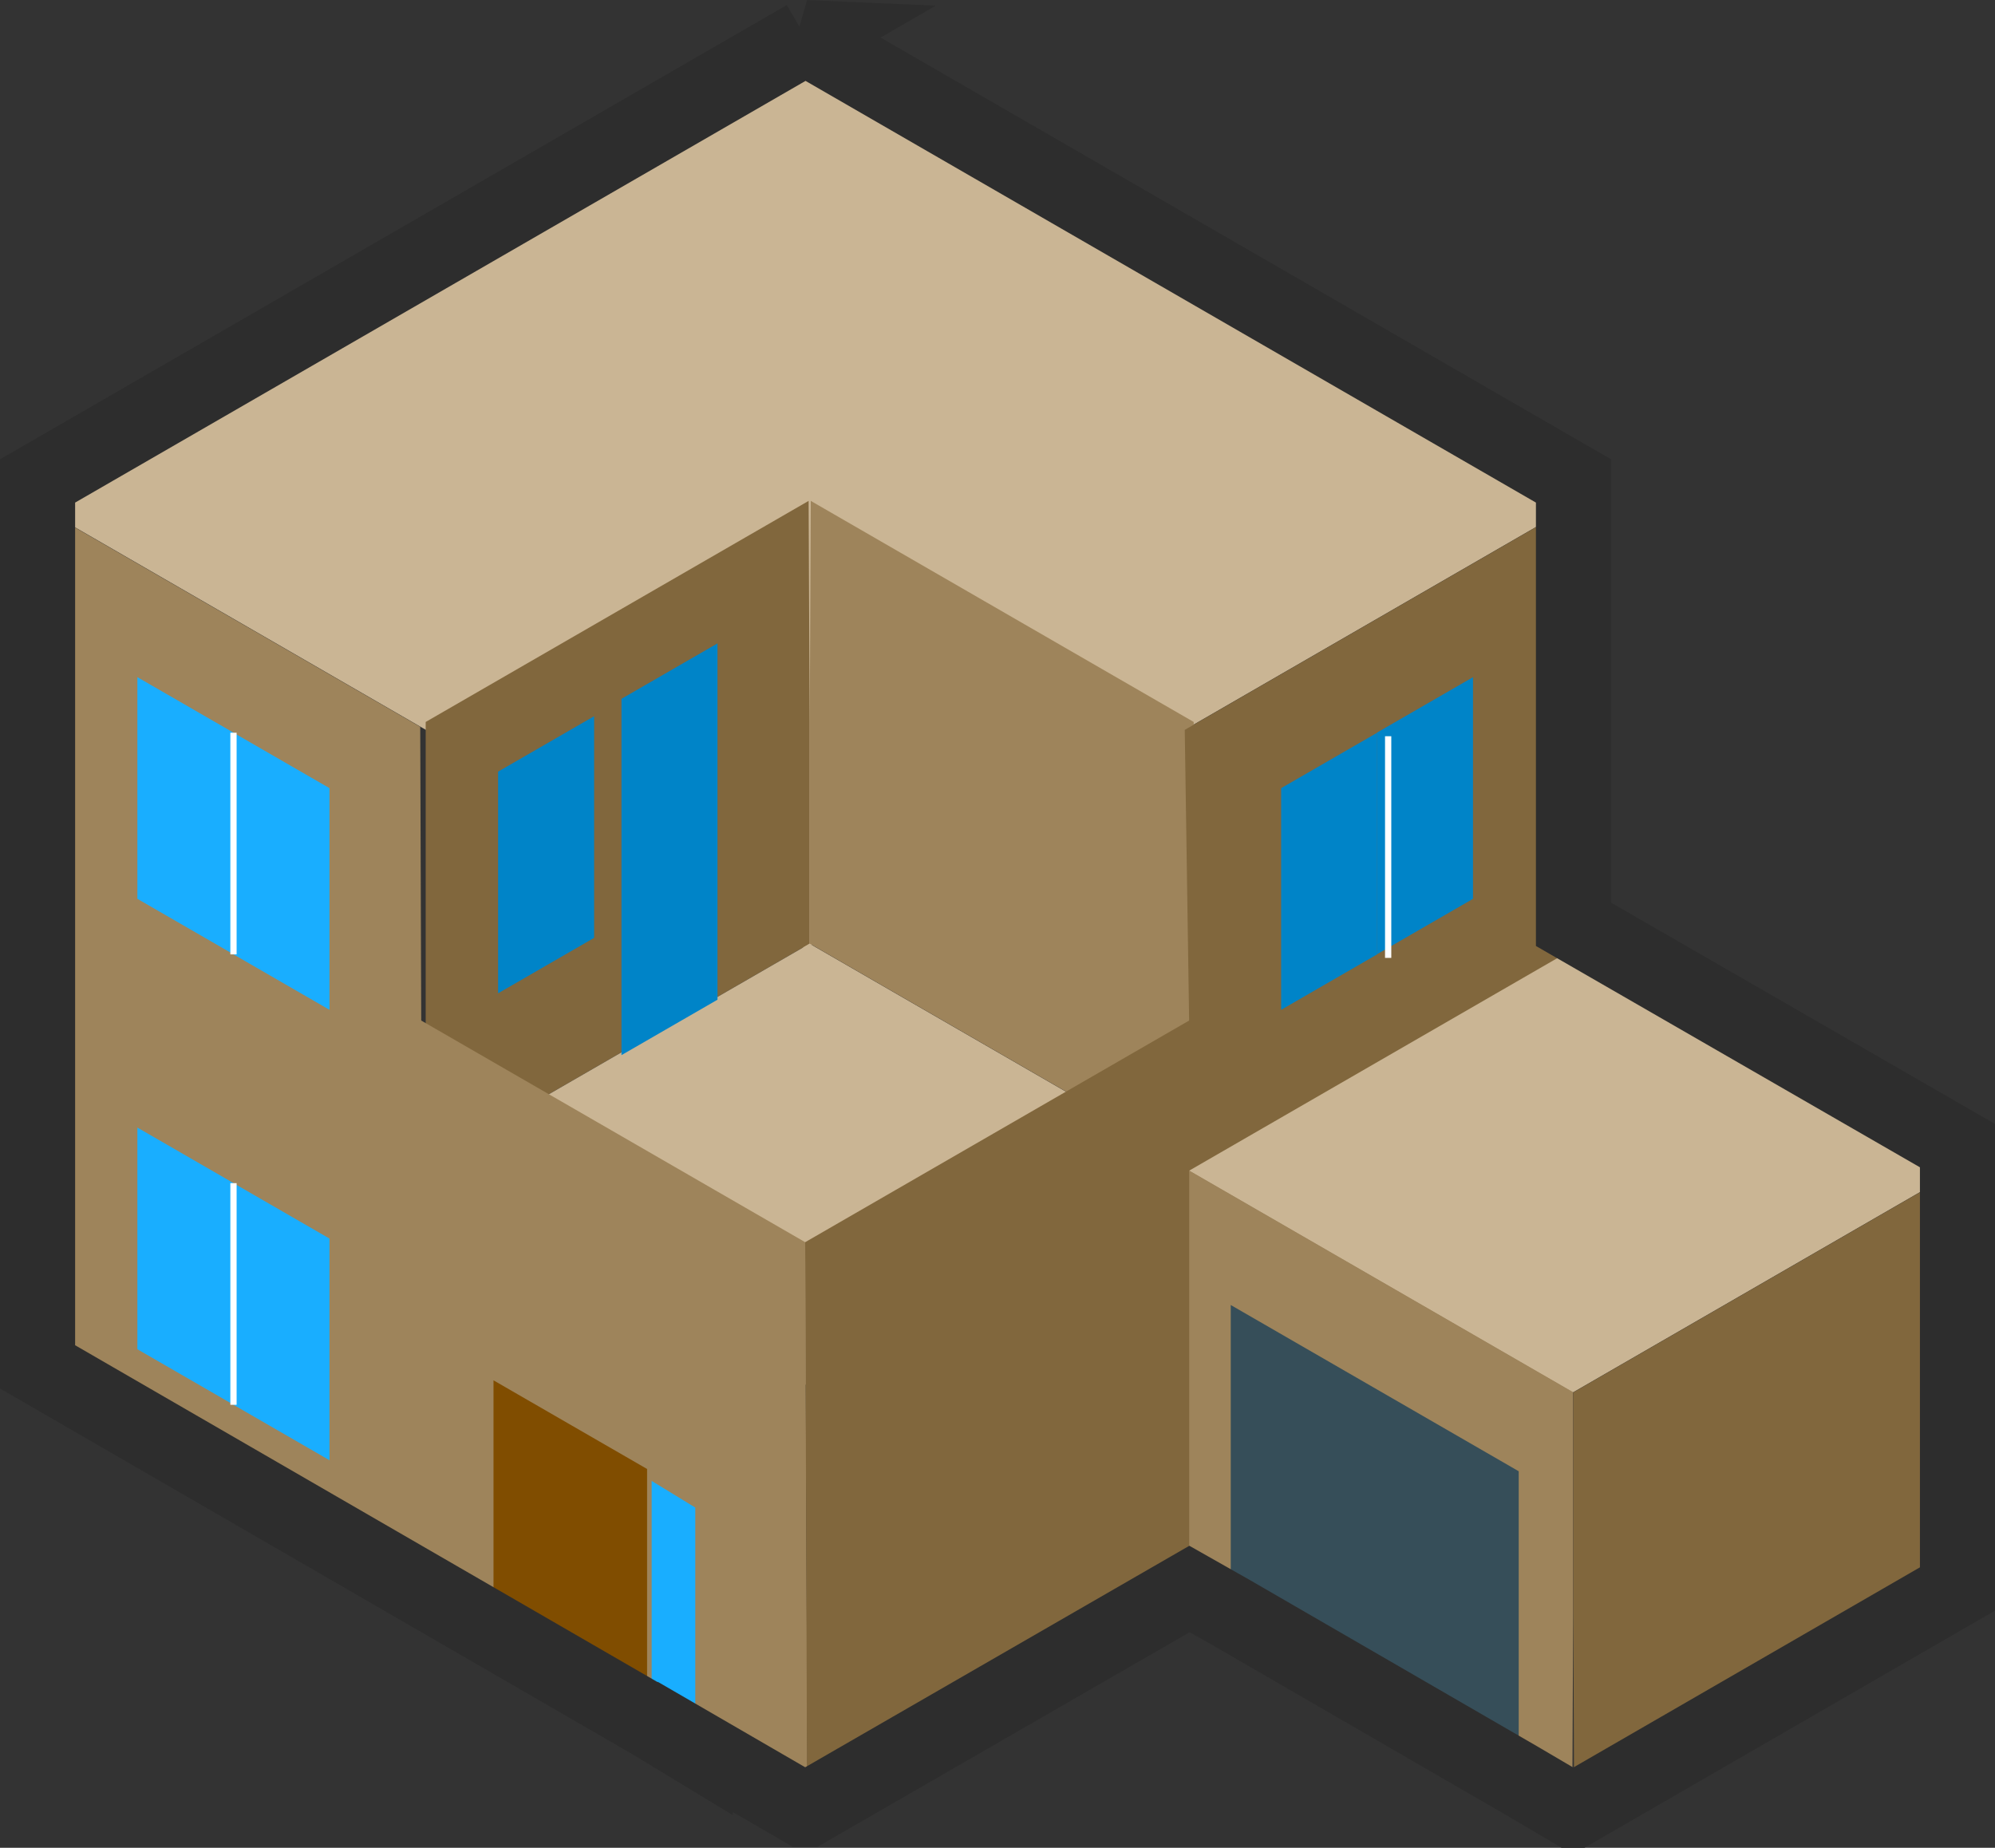
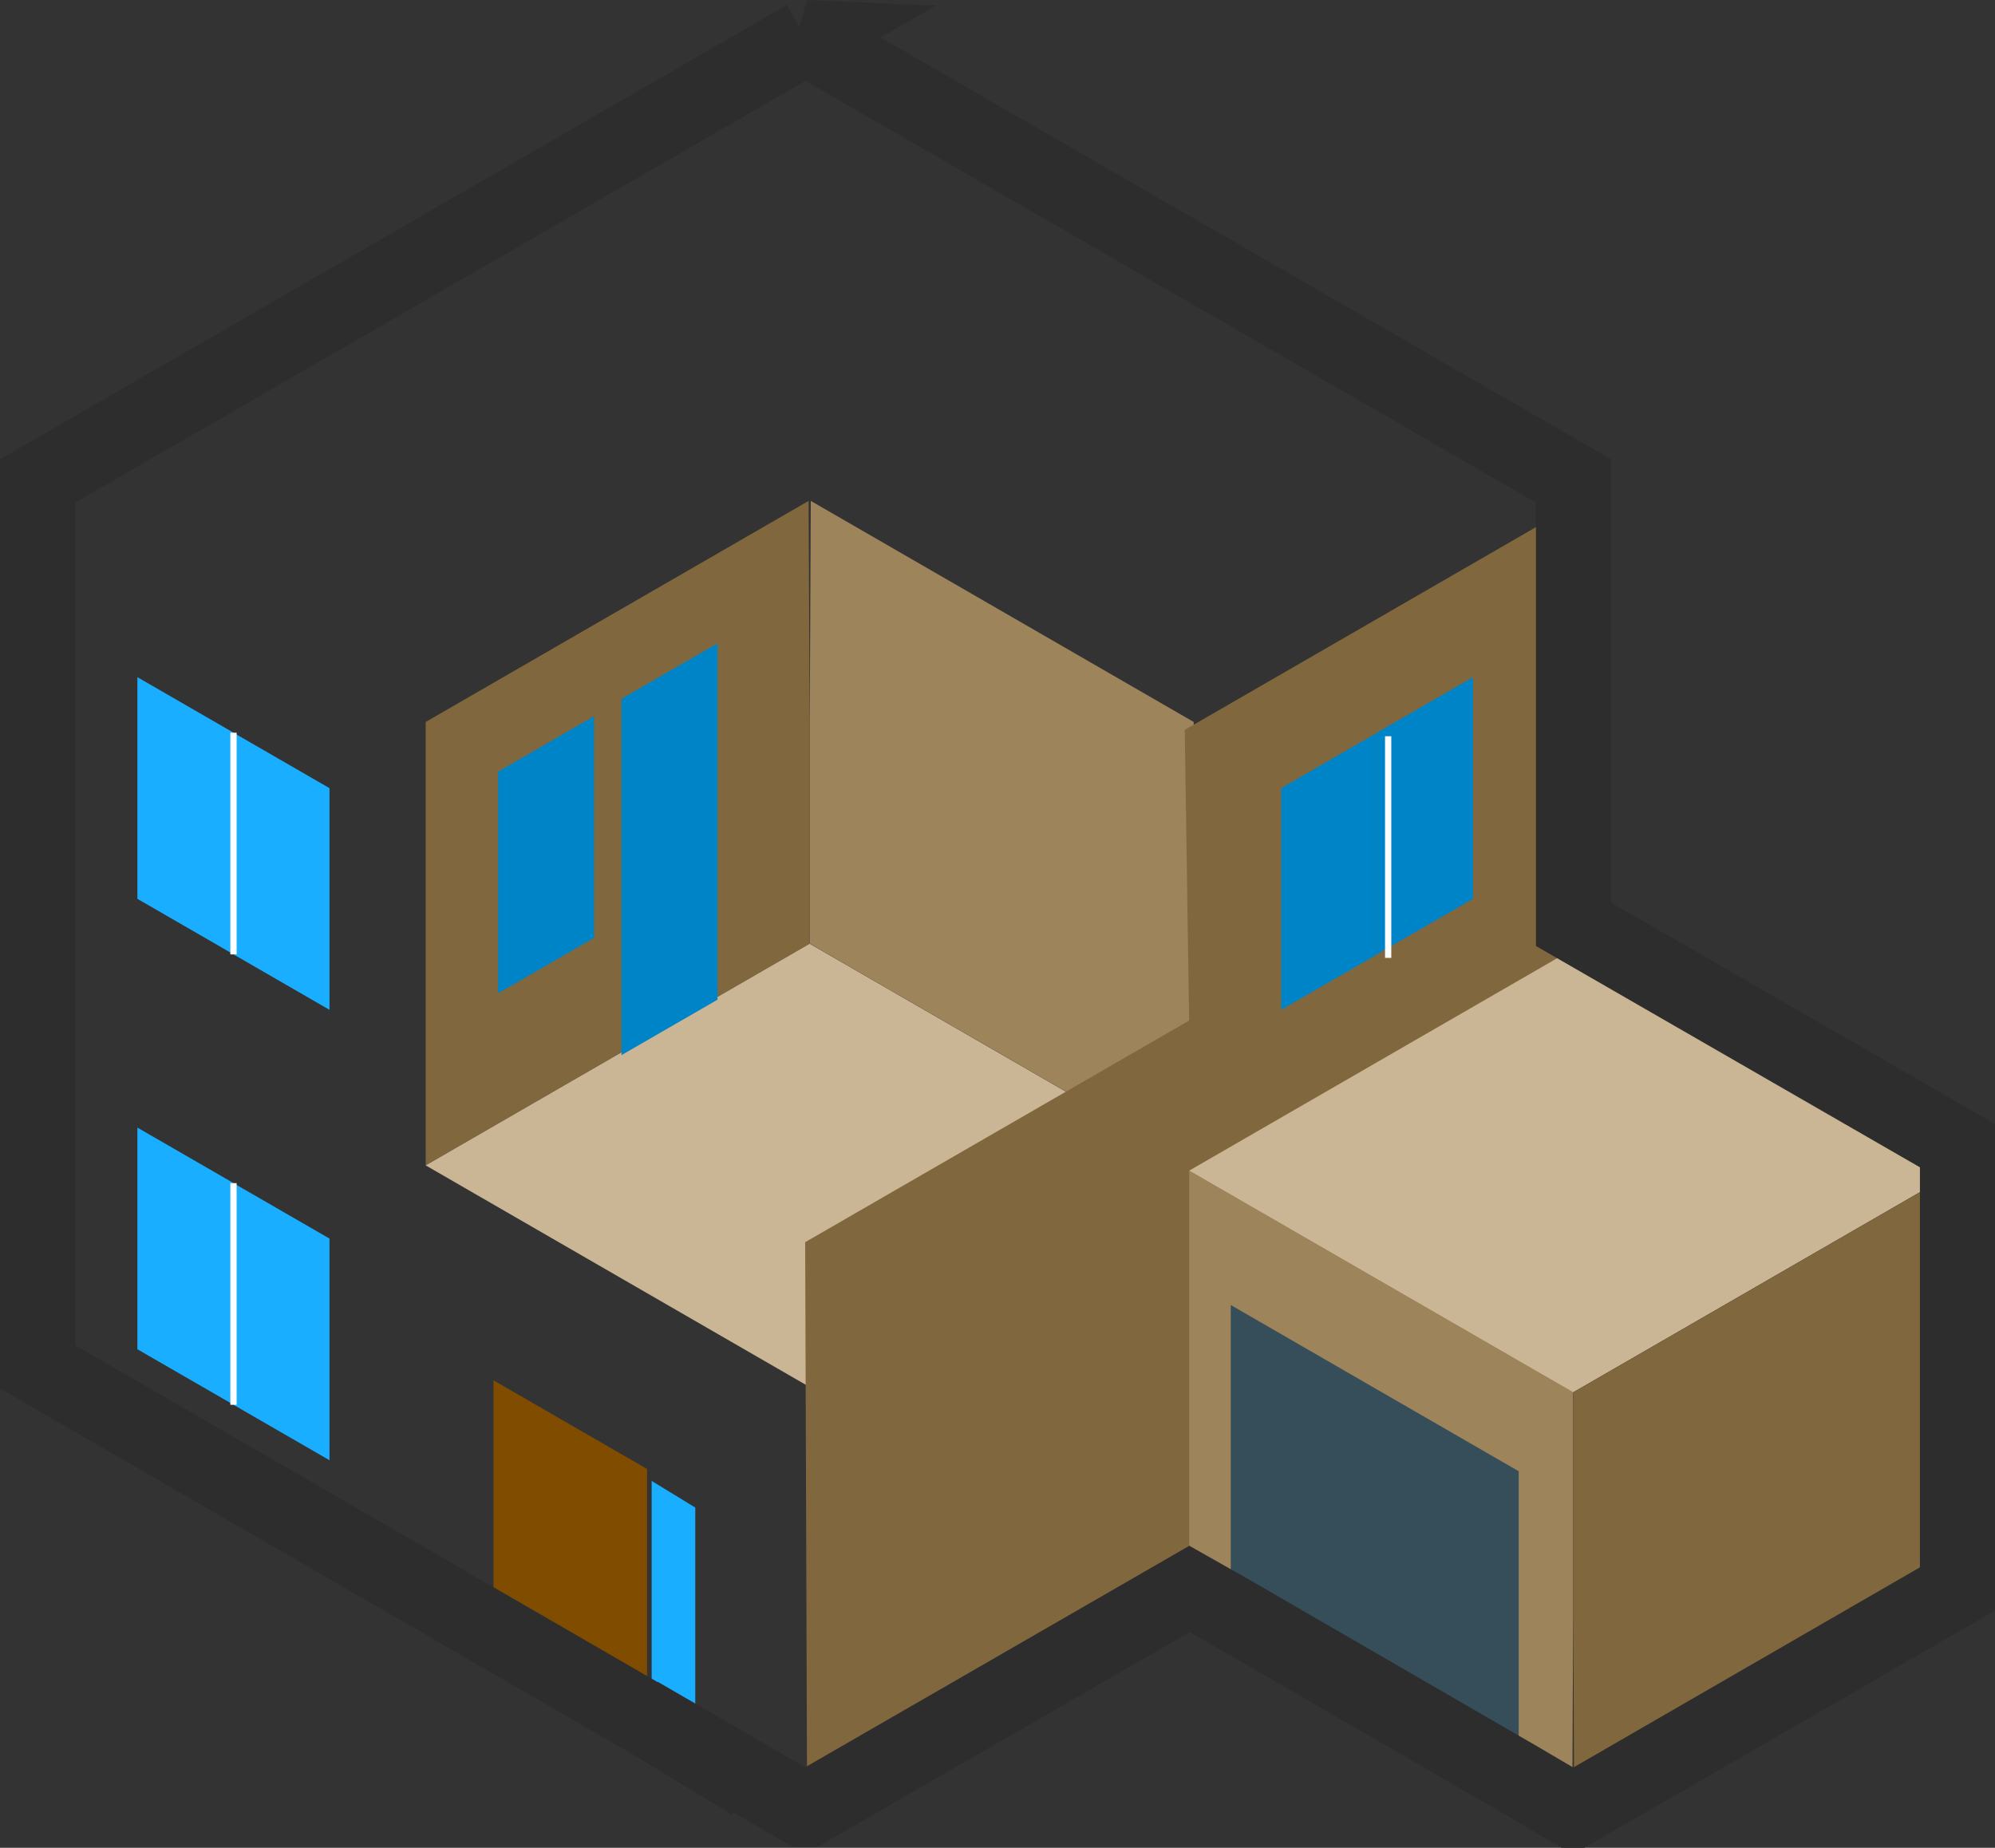
<svg xmlns="http://www.w3.org/2000/svg" id="svg10717" viewBox="0 0 79.719 73.844" version="1.1">
  <rect x="0" y="0" width="79.719" height="73.844" fill="#333333" stroke="none" />
  <g id="layer1" transform="translate(-310.14 -495.44)">
    <g id="g6075" transform="translate(142.86 -76.078)">
-       <path id="path5978" d="m168.77 591.72 30.686-17.717 30.686 17.717-30.686 17.717-30.686-17.717z" fill="#cab594" />
      <path id="path6002" fill="#81673d" d="m184.29 600.37 15.302-8.835 0.041 8.835v8.858l-15.343 8.858v-17.717z" />
      <path id="path6004" d="m184.29 618.09 15.343 8.858 15.343-8.858-15.343-8.858-15.343 8.858z" fill="#cab594" />
      <path id="path6006" fill="#9e845b" d="m214.98 600.37-15.302-8.835-0.041 8.835v8.858l15.343 8.858v-17.717z" />
-       <path id="path5968" fill="#9e845b" d="m168.77 627.16 30.78 17.139-0.095-23.139-15.343-8.858-0.04-11.739-15.303-8.835v35.433h0z" />
      <path id="path5984" fill="#81673d" d="m230.14 627.16-30.604 17.669-0.082-23.669 15.343-8.858-0.175-11.616 15.518-8.959v35.433h-0z" />
      <path id="path5986" fill="#9e845b" d="m214.8 636.02 15.302 8.835 0.041-8.835v-8.858l-15.343-8.858v17.717z" />
      <path id="path5988" d="m214.8 618.3 15.343-8.858 15.343 8.858-15.343 8.858-15.343-8.858z" fill="#cab594" />
      <path id="path5990" fill="#81673d" d="m245.49 636.02-15.302 8.835-0.041-8.835v-8.858l15.343-8.858v17.717z" />
      <path id="path6000" d="m216.46 623.67v13.287l11.507 6.644v-13.287l-11.507-6.644z" fill="#364e59" />
      <path id="path5994" fill="#804d00" d="m187 626.68v10.63l6.137 3.543v-10.63l-6.137-3.543z" />
      <path id="path6025" d="m172.77 598.58 3.836 2.215v8.858l-3.836-2.215v-8.858z" fill="#19aeff" />
      <path id="path6027" d="m176.61 600.8 3.836 2.215v8.858l-3.836-2.215v-8.858z" fill="#19aeff" />
      <path id="path6053" stroke="#fff" stroke-width=".25" fill="#fff" d="m176.61 600.8v8.858-8.858z" />
      <path id="path6029" d="m172.77 616.58 3.836 2.215v8.858l-3.836-2.215v-8.858z" fill="#19aeff" />
      <path id="path6031" d="m176.61 618.8 3.836 2.215v8.858l-3.836-2.215v-8.858z" fill="#19aeff" />
      <path id="path6039" d="m195.95 597.23-3.836 2.215v14.239l3.836-2.215v-14.239z" fill="#0084c8" />
      <path id="path6041" d="m191.02 600.14-3.836 2.215v8.858l3.836-2.215v-8.858z" fill="#0084c8" />
      <path id="path6045" d="m226.14 598.58-3.836 2.215v8.858l3.836-2.215v-8.858z" fill="#0084c8" />
      <path id="path6047" d="m222.31 600.8-3.836 2.215v8.858l3.836-2.215v-8.858z" fill="#0084c8" />
      <path id="path6051" fill="#19aeff" d="m193.32 630.7v10.63l1.743 1.065v-10.63l-1.743-1.065z" />
      <path id="path6055" stroke="#fff" stroke-width=".25" fill="#fff" d="m176.61 618.8v8.858-8.858z" />
      <path id="path6073" stroke="#fff" stroke-width=".25" fill="#fff" d="m222.75 600.94v8.858-8.858z" />
    </g>
    <path id="path6102" stroke="#2d2d2d" stroke-width="3" fill="none" d="m342.33 496.94-30.688 17.719v35.406l24.531 14.188 1.75 1.062v-0.062l4.312 2.5h0.156l15.281-8.812 1.656 0.938 11.5 6.656 2.125 1.25h0.094l15.312-8.844v-17.719l-15.344-8.844v-17.719l-30.688-17.719h0z" />
  </g>
</svg>